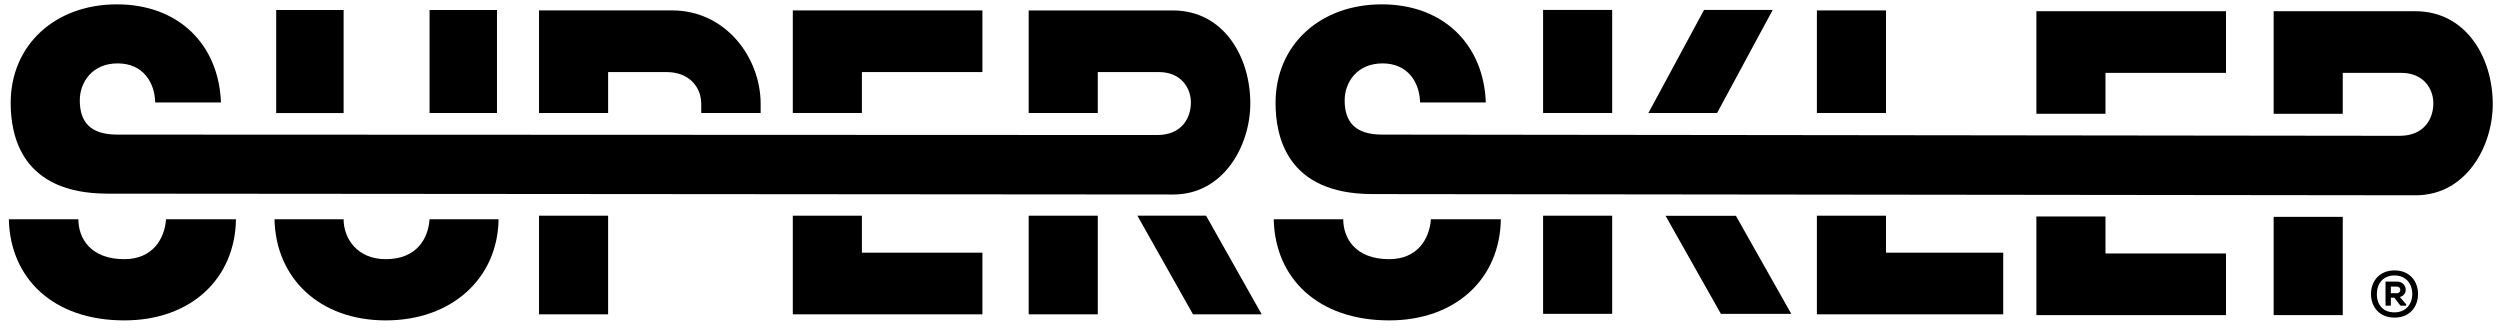
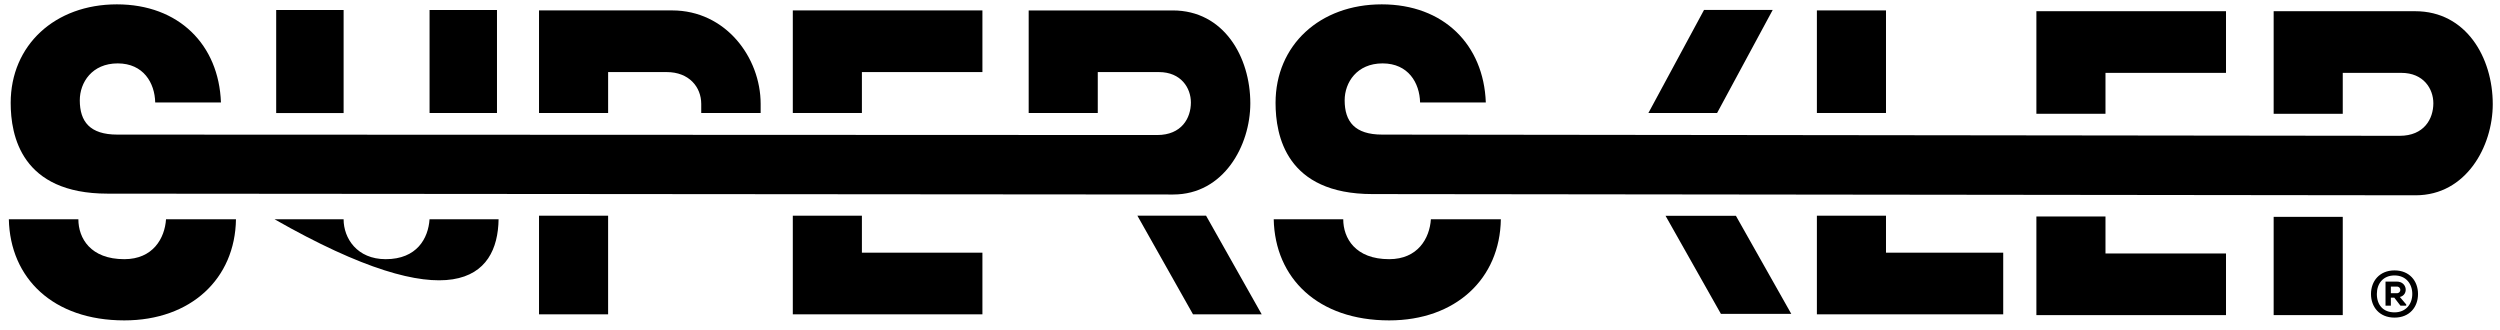
<svg xmlns="http://www.w3.org/2000/svg" width="212" height="28" viewBox="0 0 212 28" fill="none">
  <path d="M10.541 21.978C7.682 21.978 6.646 20.211 6.646 18.591H0.75C0.857 23.598 4.502 27.169 10.541 27.169C16.187 27.169 19.939 23.635 20.01 18.591H14.079C13.972 20.211 12.971 21.978 10.541 21.978Z" fill="black" />
-   <path d="M32.71 21.978C30.28 21.978 29.137 20.211 29.137 18.591H23.277C23.384 23.598 27.1 27.169 32.71 27.169C38.32 27.169 42.209 23.598 42.28 18.591H36.426C36.319 20.211 35.354 21.978 32.71 21.978Z" fill="black" />
+   <path d="M32.71 21.978C30.28 21.978 29.137 20.211 29.137 18.591H23.277C38.32 27.169 42.209 23.598 42.28 18.591H36.426C36.319 20.211 35.354 21.978 32.71 21.978Z" fill="black" />
  <path d="M29.138 0.848H23.421V9.587H29.138V0.848Z" fill="black" />
  <path d="M42.144 0.848H36.427V9.582H42.144V0.848Z" fill="black" />
  <path d="M45.709 0.883V9.581H51.569V6.112H56.535C58.429 6.112 59.465 7.377 59.465 8.813V9.581H64.503V8.813C64.503 4.873 61.537 0.883 56.999 0.883H45.708H45.709Z" fill="black" />
  <path d="M51.568 18.291H45.709V26.655H51.568V18.291Z" fill="black" />
  <path d="M67.23 0.883V9.581H73.089V6.112H83.309V0.883H67.23Z" fill="black" />
  <path d="M73.089 18.291H67.23V26.655H71.374H73.089H83.309V21.427H73.089V18.291Z" fill="black" />
  <path d="M96.451 18.291L101.167 26.655H106.992L102.275 18.291H96.451Z" fill="black" />
-   <path d="M93.092 18.291H87.232V26.655H93.092V18.291Z" fill="black" />
  <path d="M87.232 0.884V9.581H93.091V6.112H98.272C100.166 6.112 100.988 7.474 100.988 8.689C100.988 10.014 100.202 11.45 98.129 11.45L9.945 11.414C7.623 11.414 6.766 10.309 6.766 8.505C6.766 6.995 7.802 5.376 9.982 5.376C12.162 5.376 13.126 7.032 13.162 8.689H18.736C18.558 3.793 15.163 0.369 9.911 0.369C4.658 0.369 0.906 3.829 0.906 8.726C0.906 11.487 1.8 16.421 9.125 16.421L99.488 16.494C103.776 16.494 106.027 12.334 106.027 8.763C106.027 4.824 103.776 0.885 99.453 0.885H87.232L87.232 0.884Z" fill="black" />
  <path d="M117.802 21.978C114.943 21.978 113.907 20.211 113.907 18.591H108.011C108.118 23.598 111.763 27.169 117.802 27.169C123.448 27.169 127.2 23.635 127.272 18.591H121.34C121.233 20.211 120.232 21.978 117.802 21.978Z" fill="black" />
-   <path d="M136.713 0.842H130.854V9.581H136.713V0.842Z" fill="black" />
  <path d="M141.237 18.298L145.932 26.614H151.899L147.204 18.298H141.237Z" fill="black" />
-   <path d="M136.713 18.291H130.854V26.613H136.713V18.291Z" fill="black" />
  <path d="M150.326 0.842H144.502L139.785 9.581H145.61L150.326 0.842Z" fill="black" />
  <path d="M159.932 18.291H154.072V26.655H158.003H159.932H169.873V21.427H159.932V18.291Z" fill="black" />
  <path d="M159.932 0.883H154.072V9.581H159.932V0.883Z" fill="black" />
  <path d="M178.545 18.358H172.686V26.722H176.83H178.545H188.765V21.495H178.545V18.358Z" fill="black" />
  <path d="M172.686 0.95V9.648H178.545V6.179H188.765V0.95H172.686Z" fill="black" />
  <path d="M198.666 18.389H192.806V26.721H198.666V18.389Z" fill="black" />
  <path d="M192.806 0.951V9.648H198.666V6.179H203.633C205.527 6.179 206.348 7.541 206.348 8.756C206.348 10.081 205.562 11.517 203.489 11.517L117.207 11.414C114.884 11.414 114.027 10.309 114.027 8.505C114.027 6.995 115.063 5.376 117.243 5.376C119.423 5.376 120.387 7.032 120.423 8.689H125.997C125.818 3.793 122.424 0.369 117.171 0.369C111.919 0.369 108.167 3.829 108.167 8.726C108.167 11.487 109.06 16.457 116.385 16.457L204.847 16.561C209.135 16.561 211.386 12.401 211.386 8.83C211.386 4.89 209.135 0.951 204.811 0.951H192.805L192.806 0.951Z" fill="black" />
  <path d="M205.048 24.931C205.048 26.028 204.341 26.933 203.054 26.933C201.767 26.933 201.06 26.022 201.06 24.931C201.06 23.84 201.783 22.93 203.054 22.93C204.325 22.93 205.048 23.829 205.048 24.931ZM203.054 26.488C204.015 26.488 204.562 25.792 204.562 24.926C204.562 24.059 204.015 23.357 203.054 23.357C202.093 23.357 201.557 24.048 201.557 24.931C201.557 25.858 202.087 26.488 203.054 26.488ZM202.292 23.878H203.248C204.148 23.878 204.259 25.013 203.507 25.184L204.049 25.82V25.919H203.557L203.038 25.244H202.745V25.919H202.292V23.878ZM203.242 24.866C203.651 24.866 203.651 24.301 203.248 24.301H202.745V24.866H203.242Z" fill="black" />
</svg>